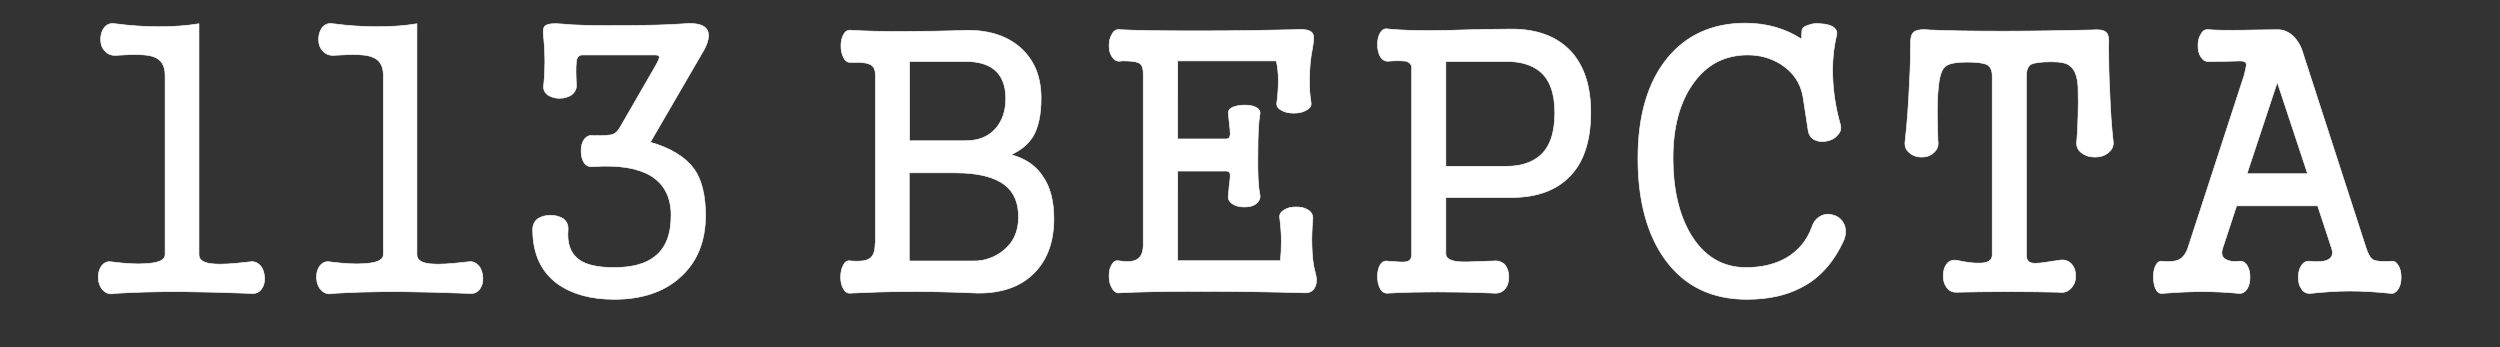
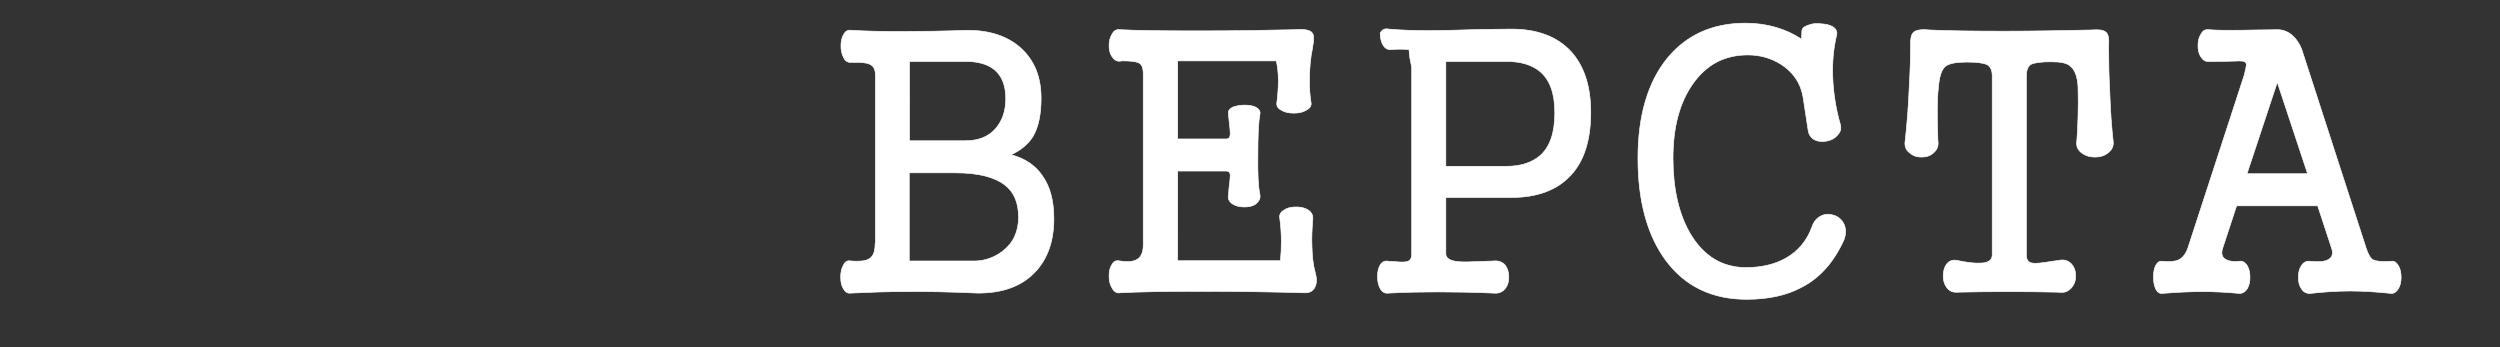
<svg xmlns="http://www.w3.org/2000/svg" id="Слой_1" x="0px" y="0px" viewBox="0 0 841.9 117" style="enable-background:new 0 0 841.9 117;" xml:space="preserve">
  <rect x="0" y="0" width="841.9" height="117" fill="#333333" stroke="none" />
  <style type="text/css"> .st0{fill-rule:evenodd;clip-rule:evenodd;fill:#FFFFFF;stroke:#FFFFFF;stroke-width:0.216;stroke-miterlimit:22.926;} </style>
  <g>
-     <path class="st0" d="M55.6,25.3v60.4c0,1.9-2.2,2.9-6.8,3.1c-2.6,0.2-6.4,0-11.2-0.6c-1.5-0.3-2.6,0.3-3.5,1.5 c-0.7,1.1-1.1,2.4-1,4c0.1,1.6,0.6,3,1.5,3.9c1.1,1.2,2.4,1.6,4.1,1.2c6-0.4,13.4-0.6,22.3-0.6c8.3,0.1,16.1,0.3,23.4,0.6 c1.6,0.2,2.8-0.3,3.7-1.5c0.7-1,1.1-2.3,1-3.8c-0.1-1.6-0.5-3-1.4-4c-1-1.1-2.2-1.6-3.6-1.3H84c-5.8,0.7-9.8,0.9-11.8,0.7 c-3.4-0.2-5.2-1.2-5.2-3.1V8c-4.2,0.7-8.7,1-13.5,1C49,9,44.1,8.7,38.8,8c-1.6-0.3-2.8,0.2-3.7,1.3c-0.8,1.1-1.2,2.4-1.2,4 c0,1.6,0.5,3,1.5,3.9c1,1.2,2.4,1.6,4.3,1.4c5.8-0.4,9.8-0.3,12,0.5C54.3,20,55.6,22.1,55.6,25.3L55.6,25.3z M129.1,25.3v60.4 c0,1.9-2.2,2.9-6.8,3.1c-2.6,0.2-6.4,0-11.2-0.6c-1.5-0.3-2.6,0.3-3.5,1.5c-0.7,1.1-1.1,2.4-1,4c0.1,1.6,0.6,3,1.5,3.9 c1.1,1.2,2.4,1.6,4.1,1.2c6-0.4,13.4-0.6,22.3-0.6c8.3,0.1,16.1,0.3,23.4,0.6c1.6,0.2,2.8-0.3,3.7-1.5c0.7-1,1.1-2.3,1-3.8 c-0.1-1.6-0.5-3-1.4-4c-1-1.1-2.2-1.6-3.6-1.3h-0.2c-5.8,0.7-9.8,0.9-11.8,0.7c-3.4-0.2-5.2-1.2-5.2-3.1V8c-4.2,0.7-8.7,1-13.5,1 c-4.5,0-9.4-0.3-14.7-1c-1.6-0.3-2.8,0.2-3.7,1.3c-0.8,1.1-1.2,2.4-1.2,4c0,1.6,0.5,3,1.5,3.9c1,1.2,2.4,1.6,4.3,1.4 c5.8-0.4,9.8-0.3,12,0.5C127.8,20,129.1,22.1,129.1,25.3L129.1,25.3z M199.9,45.7c-1.3-0.3-2.4,0.2-3.2,1.3c-0.7,1-1,2.3-1,3.8 c0,1.6,0.3,2.9,1,4c0.8,1.1,1.9,1.5,3.2,1.3c8.5-0.6,14.9,0.5,19.3,3.1c4.5,2.8,6.8,7.2,6.8,13.3c0,6.4-1.8,11.1-5.5,13.9 c-3.1,2.5-7.7,3.7-13.7,3.7c-5.6,0-9.5-0.9-11.9-2.7c-2.8-2.1-4-5.4-3.6-10.1c0.1-1.6-0.5-2.8-1.7-3.7c-1.2-0.7-2.6-1.1-4.2-1.1 c-1.6,0-3,0.4-4.2,1.1c-1.2,0.9-1.8,2.1-1.8,3.7c0,8.1,2.8,14.2,8.4,18.3c4.8,3.4,11.1,5.2,19,5.2c9.2,0,16.6-2.4,22.1-7.3 c5.8-5.1,8.7-12.1,8.7-21c0-6.7-1.3-11.9-3.8-15.5c-2.9-4-7.8-7.1-14.8-9.1l18.2-31.3c1.7-3.3,1.8-5.6,0.6-7 c-1.2-1.4-3.7-1.9-7.3-1.6c-5.5,0.4-12.7,0.6-21.7,0.6c-9,0.1-15.5-0.1-19.4-0.5c-3-0.3-4.9-0.1-5.8,0.6c-0.7,0.6-0.8,1.9-0.5,4.1 c0.3,3,0.4,5.7,0.4,7.9c0,2.5-0.1,5.2-0.4,7.9c-0.2,1.4,0.2,2.5,1.4,3.4c1.1,0.7,2.4,1.1,3.9,1.1c1.6,0,2.9-0.4,4-1.1 c1.2-0.9,1.8-2.1,1.7-3.4L194,26c-0.1-2.7,0-4.5,0.1-5.4c0.2-1.4,0.9-2.1,2-2.1h24.6c1,0,1.4,0.3,1.3,1c-0.1,0.5-0.6,1.6-1.6,3.3 l-11.6,20.1c-0.7,1.2-1.5,2-2.3,2.3C205.6,45.6,203.3,45.7,199.9,45.7z" />
-     <path class="st0" d="M294.7,82.1c0,2.7-0.7,4.4-2.1,5.1c-1.1,0.7-3.1,0.9-6,0.7c-1.2-0.3-2,0.2-2.6,1.4c-0.6,1.1-0.9,2.4-0.9,4 c0,1.6,0.3,2.9,0.9,3.9c0.6,1.1,1.4,1.7,2.6,1.5c6.3-0.3,12.3-0.5,18-0.5c7.2-0.1,15.5,0.1,24.8,0.5c8.1,0,14.3-2.2,18.8-6.7 c4.5-4.5,6.7-10.6,6.7-18.4c0-6-1.3-10.8-3.8-14.3c-2.3-3.5-5.8-5.9-10.6-7.2c3.3-1.5,5.8-3.6,7.4-6.2c1.8-3.1,2.7-7.4,2.7-12.8 c0-7.1-2.2-12.6-6.6-16.7c-4.4-4.1-10.5-6.2-18.2-6.2c-8,0.3-15.6,0.4-22.8,0.4c-6,0-11.4-0.1-16.3-0.4c-1.2-0.2-2,0.3-2.6,1.4 c-0.6,1-0.9,2.3-0.9,3.9c0,1.5,0.3,2.8,0.9,3.9c0.6,1.2,1.4,1.7,2.6,1.6c3-0.1,5,0.1,6.1,0.6c1.3,0.5,2,1.7,2,3.6V82.1L294.7,82.1z M306.2,58.2h15.6c7.6,0,13.1,1.4,16.6,4.1c3.1,2.4,4.6,6,4.6,10.8c0,5-1.8,8.8-5.5,11.6c-2.8,2.1-6,3.2-9.5,3.2h-21.8V58.2 L306.2,58.2z M306.2,20.7h19.1c4.1,0,7.2,0.9,9.5,2.7c2.6,2.1,3.9,5.4,3.9,9.8c0,4.2-1.2,7.6-3.5,10.2c-2.4,2.7-5.8,4-10.1,4h-18.8 V20.7L306.2,20.7z M385,24.9v57.6c0,2.4-0.7,4-2,4.8c-1.2,0.8-3.2,1-5.8,0.6c-1.2-0.3-2.1,0-2.7,1.1c-0.7,1-1,2.3-1,4 c0,1.6,0.3,2.9,1,4c0.7,1.3,1.6,1.8,2.7,1.6c5.5-0.3,14.5-0.5,27.2-0.5c12.7,0,24.4,0.2,35.1,0.5c1.6,0,2.7-0.6,3.3-1.9 c0.7-1.3,0.7-3,0-5.4c-0.6-2.1-0.9-5-1-8.6c-0.1-2.4,0-5.4,0.3-9c0.1-1.3-0.5-2.3-1.6-3c-1.1-0.7-2.4-1-4-1c-1.7,0-3,0.3-4,1 c-1.3,0.7-1.8,1.7-1.5,3c0.3,2.4,0.5,4.9,0.5,7.6c0,2.2-0.1,4.4-0.3,6.5h-34.6V57.6H413c0.8,0,1.2,0.4,1.3,1.3 c0,0.7-0.1,2.1-0.4,4.2l-0.2,2.5c-0.3,1.3,0.2,2.3,1.4,3.1c1.1,0.7,2.4,1,4,1c1.6,0,2.8-0.3,3.8-1c1.1-0.9,1.6-1.9,1.4-3.1 c-0.6-2.7-0.8-7.3-0.7-13.6c0-6.4,0.2-10.9,0.7-13.6c0.2-0.9-0.3-1.7-1.4-2.3c-1-0.5-2.3-0.7-3.8-0.7c-1.6,0-2.9,0.3-4,0.7 c-1.1,0.6-1.6,1.3-1.4,2.3l0.2,2.2c0.3,2.3,0.4,3.9,0.4,4.6c-0.1,1.1-0.5,1.6-1.3,1.6h-16.4V20.5h33.2c0.4,1.7,0.7,3.9,0.7,6.6 c0,2.6-0.2,5-0.5,7.4c-0.2,1.1,0.3,2,1.5,2.6c1.1,0.7,2.5,1,4.2,1c1.7,0,3.1-0.3,4.2-1c1.3-0.7,1.8-1.5,1.6-2.6 c-0.4-2.4-0.6-5.1-0.5-8.2c0-3.3,0.3-6.7,1-10.1v-0.1c0.5-2.6,0.5-4.2,0-4.9c-0.7-1.1-2.8-1.5-6.2-1.2c-8.9,0.2-19.5,0.4-31.8,0.4 c-12.4,0-21.3-0.1-26.8-0.4c-1.2-0.2-2.1,0.3-2.7,1.5c-0.7,1.1-1,2.4-1,3.9c0,1.5,0.3,2.7,1,3.7c0.7,1.1,1.6,1.6,2.7,1.5l0.7-0.1 c2.7,0,4.5,0.2,5.4,0.6C384.5,21.5,385,22.8,385,24.9L385,24.9z M486.9,20.7h20.5c4.7,0,8.3,1.1,11,3.2c3.5,2.8,5.2,7.5,5.2,14.1 c0,6.8-1.7,11.7-5.2,14.6c-2.7,2.2-6.3,3.4-11,3.4h-20.5V20.7L486.9,20.7z M475.4,22.8v62.8c0,1.4-0.5,2.2-1.6,2.5 c-0.7,0.2-2.1,0.2-4.2,0l-1.9-0.1c-1.3-0.3-2.2,0.1-2.9,1.2c-0.6,1-0.9,2.3-0.9,3.9c0,1.7,0.3,3,0.9,4.1c0.7,1.2,1.6,1.7,2.9,1.5 c5.6-0.3,11.1-0.4,16.5-0.4c5.4,0,11.6,0.1,18.7,0.4c1.7,0.2,3-0.3,4-1.5c0.8-1,1.2-2.3,1.2-3.9c0-1.6-0.4-2.9-1.2-4 c-1-1.1-2.3-1.6-4-1.4l-2.9,0.1c-4.5,0.2-7.5,0.3-9.1,0.1c-2.7-0.3-4-1.2-4-2.6v-19H509c8.7,0,15.4-2.5,20-7.5 c4.5-4.8,6.7-11.9,6.7-21.2c0-8.9-2.3-15.7-6.7-20.5c-4.7-5-11.3-7.5-20-7.5l-9.8,0.1c-8.8,0.3-14.8,0.4-18,0.4 c-4.6,0-9.1-0.1-13.5-0.5c-1.3-0.3-2.2,0.1-2.9,1.3c-0.6,1-0.9,2.3-0.9,3.9c0,1.6,0.3,2.9,0.9,4c0.7,1.2,1.6,1.7,2.9,1.6l1.2-0.1 c2.3-0.1,3.9,0,4.7,0.1C474.8,21.1,475.4,21.8,475.4,22.8L475.4,22.8z M610.2,76.4c-1.7,4.7-4.6,8.1-8.7,10.5 c-3.7,2.1-8.2,3.2-13.5,3.2c-7.9,0-14.1-3.7-18.6-11.1c-4-6.7-6-15.3-6-25.7c0-10.4,2.2-18.7,6.7-25.1c4.6-6.5,10.7-9.7,18.5-9.7 c4,0,7.7,1,11.1,3.1c4.1,2.6,6.7,6.3,7.5,11.1l1.7,11.1c0.2,1.5,0.9,2.6,2.2,3.3c1.3,0.6,2.6,0.7,4.1,0.4c1.6-0.3,2.8-1,3.6-2 c1-1,1.3-2.1,1-3.4c-1.6-5.6-2.4-10.9-2.6-16c-0.2-4.9,0.2-9.7,1.3-14.3c0.3-1.1-0.2-2.1-1.3-2.8c-1-0.6-2.4-0.9-4.1-1 c-1.6-0.2-3,0-4.2,0.5c-1.4,0.4-2.1,1.1-2.1,2l-0.1,2.7c-2.7-1.8-5.6-3.1-8.7-4c-3.1-0.9-6.5-1.4-10.2-1.4 c-11.1,0-19.9,4-26.3,11.8c-6.6,8.1-9.9,19.4-9.9,33.7c0,14.4,3.1,25.8,9.3,34.3c6.5,8.8,15.6,13.2,27.3,13.2 c7.2,0,13.3-1.3,18.2-3.9c6.3-3.1,11.2-8.6,14.6-16.2c0.7-1.9,0.7-3.6,0-5.2c-0.6-1.3-1.6-2.3-3.1-2.9c-1.6-0.6-3-0.6-4.4,0 C611.8,73.4,610.8,74.6,610.2,76.4L610.2,76.4z M670.9,25.6v60.3c0,1.7-1.4,2.7-4.1,2.7c-1.9,0.1-4.5-0.2-7.7-0.9 c-1.5-0.3-2.7,0.1-3.6,1.3c-0.7,1-1.1,2.3-1.1,3.9c0,1.6,0.4,2.8,1.1,3.8c0.9,1.3,2.1,1.8,3.6,1.7c4.7-0.1,10.4-0.2,17.1-0.2 c6.8,0,12.5,0.1,17.1,0.2c1.7,0.3,3.1-0.2,4.2-1.4c1-1.1,1.5-2.4,1.5-4.1c0-1.7-0.5-3-1.5-4.1c-1.1-1.1-2.5-1.5-4.2-1.1L691,88 c-3.4,0.6-5.6,0.8-6.6,0.6c-1.3-0.2-2-1.1-2-2.7V25.6c0-1.9,0.5-3.2,1.5-3.9c1.2-0.6,3.4-0.9,6.9-0.9c3.1,0,5.2,0.4,6.3,1.4 c1.6,1.2,2.5,3.5,2.7,7c0.1,3.4,0.1,6.7,0,10c-0.1,3.3-0.2,6-0.4,8.1c-0.3,1.7,0.2,3.1,1.5,4.1c1.3,1,2.8,1.5,4.6,1.5 c1.8,0,3.3-0.5,4.5-1.5c1.3-1,1.9-2.4,1.6-4.1c-0.5-4.6-0.9-9.9-1.1-16c-0.3-5.6-0.4-10.8-0.4-15.8c0.2-2.6-0.1-4.2-1.1-4.8 c-0.7-0.6-2.3-0.8-4.7-0.6c-9.4,0.2-19.1,0.4-29.3,0.4c-10.1,0-18.5-0.1-25.2-0.4c-2.8-0.3-4.7,0-5.5,0.9c-0.7,0.7-1,2.2-0.9,4.6 c0,3.2-0.1,7.5-0.4,12.8c-0.3,7.2-0.8,13.5-1.4,18.9c-0.3,1.7,0.1,3.1,1.4,4.1c1.1,1,2.4,1.5,4.1,1.5c1.7,0,3.1-0.5,4.1-1.5 c1.2-1,1.7-2.4,1.4-4.1l-0.1-3.9c-0.1-2.7-0.1-4.8-0.1-6.3c0-2.7,0.1-5.4,0.4-7.8c0.3-3.7,1.1-6,2.4-7c1.1-0.9,3.5-1.4,7.1-1.4 c3.4,0,5.7,0.3,6.9,0.9C670.3,22.4,670.9,23.7,670.9,25.6L670.9,25.6z M743.9,10c-1.2-0.2-2.1,0.3-2.7,1.5c-0.7,1-1,2.3-1,3.9 c0,1.5,0.3,2.8,1,3.8c0.7,1.1,1.6,1.6,2.7,1.5c2.2,0,4.7,0,7.5-0.1c2.1-0.1,3.4-0.1,4,0l0,0c0.7,0.2,1.1,0.6,1.1,1.2 c0,0.4-0.3,1.6-0.7,3.4l-19,58.3c-0.7,2-1.7,3.3-3.1,4c-1.3,0.6-3.1,0.7-5.5,0.5c-0.9-0.2-1.7,0.3-2.3,1.5c-0.5,1-0.7,2.3-0.7,3.9 c0,1.6,0.3,2.8,0.7,3.8c0.6,1.2,1.3,1.7,2.3,1.6c5.1-0.4,9.5-0.6,13.5-0.6c3.9,0,8,0.2,12.3,0.6c1.1,0.1,2.1-0.5,2.8-1.6 c0.6-1,0.9-2.3,0.9-3.8c0-1.6-0.3-2.9-0.9-3.9c-0.7-1.2-1.7-1.7-2.8-1.5c-1.8,0.2-3.3,0-4.4-0.6c-1.3-0.7-1.7-2-1.1-3.8l4.7-14.3 h27.3l4.7,14.3c0.6,1.8,0.2,3.1-1.1,3.8c-1.2,0.7-3.2,0.9-6,0.6c-1.3-0.2-2.4,0.3-3.1,1.5c-0.7,1-1,2.3-1,3.9c0,1.6,0.3,2.8,1,3.8 c0.7,1.2,1.8,1.7,3.1,1.6c4.6-0.5,9-0.8,13.3-0.8c4.4,0,9,0.3,13.8,0.8c1,0.1,1.8-0.5,2.5-1.6c0.6-1,0.9-2.3,0.9-3.8 c0-1.6-0.3-2.9-0.9-3.9c-0.7-1.2-1.5-1.7-2.5-1.5c-3,0.2-5,0-6-0.5c-0.9-0.5-1.7-1.8-2.4-4l-21.1-65.1c-0.8-3-2.2-5.2-4-6.7 c-1.5-1.2-3.1-1.7-4.7-1.7l-7.8,0.1c-3.3,0.1-5.7,0.1-7.5,0.1C749,10.2,746.4,10.2,743.9,10L743.9,10z M766.9,27.7l10.2,30.8h-20.4 L766.9,27.7z" />
+     <path class="st0" d="M294.7,82.1c0,2.7-0.7,4.4-2.1,5.1c-1.1,0.7-3.1,0.9-6,0.7c-1.2-0.3-2,0.2-2.6,1.4c-0.6,1.1-0.9,2.4-0.9,4 c0,1.6,0.3,2.9,0.9,3.9c0.6,1.1,1.4,1.7,2.6,1.5c6.3-0.3,12.3-0.5,18-0.5c7.2-0.1,15.5,0.1,24.8,0.5c8.1,0,14.3-2.2,18.8-6.7 c4.5-4.5,6.7-10.6,6.7-18.4c0-6-1.3-10.8-3.8-14.3c-2.3-3.5-5.8-5.9-10.6-7.2c3.3-1.5,5.8-3.6,7.4-6.2c1.8-3.1,2.7-7.4,2.7-12.8 c0-7.1-2.2-12.6-6.6-16.7c-4.4-4.1-10.5-6.2-18.2-6.2c-8,0.3-15.6,0.4-22.8,0.4c-6,0-11.4-0.1-16.3-0.4c-1.2-0.2-2,0.3-2.6,1.4 c-0.6,1-0.9,2.3-0.9,3.9c0,1.5,0.3,2.8,0.9,3.9c0.6,1.2,1.4,1.7,2.6,1.6c3-0.1,5,0.1,6.1,0.6c1.3,0.5,2,1.7,2,3.6V82.1L294.7,82.1z M306.2,58.2h15.6c7.6,0,13.1,1.4,16.6,4.1c3.1,2.4,4.6,6,4.6,10.8c0,5-1.8,8.8-5.5,11.6c-2.8,2.1-6,3.2-9.5,3.2h-21.8V58.2 L306.2,58.2z M306.2,20.7h19.1c4.1,0,7.2,0.9,9.5,2.7c2.6,2.1,3.9,5.4,3.9,9.8c0,4.2-1.2,7.6-3.5,10.2c-2.4,2.7-5.8,4-10.1,4h-18.8 V20.7L306.2,20.7z M385,24.9v57.6c0,2.4-0.7,4-2,4.8c-1.2,0.8-3.2,1-5.8,0.6c-1.2-0.3-2.1,0-2.7,1.1c-0.7,1-1,2.3-1,4 c0,1.6,0.3,2.9,1,4c0.7,1.3,1.6,1.8,2.7,1.6c5.5-0.3,14.5-0.5,27.2-0.5c12.7,0,24.4,0.2,35.1,0.5c1.6,0,2.7-0.6,3.3-1.9 c0.7-1.3,0.7-3,0-5.4c-0.6-2.1-0.9-5-1-8.6c-0.1-2.4,0-5.4,0.3-9c0.1-1.3-0.5-2.3-1.6-3c-1.1-0.7-2.4-1-4-1c-1.7,0-3,0.3-4,1 c-1.3,0.7-1.8,1.7-1.5,3c0.3,2.4,0.5,4.9,0.5,7.6c0,2.2-0.1,4.4-0.3,6.5h-34.6V57.6H413c0.8,0,1.2,0.4,1.3,1.3 c0,0.7-0.1,2.1-0.4,4.2l-0.2,2.5c-0.3,1.3,0.2,2.3,1.4,3.1c1.1,0.7,2.4,1,4,1c1.6,0,2.8-0.3,3.8-1c1.1-0.9,1.6-1.9,1.4-3.1 c-0.6-2.7-0.8-7.3-0.7-13.6c0-6.4,0.2-10.9,0.7-13.6c0.2-0.9-0.3-1.7-1.4-2.3c-1-0.5-2.3-0.7-3.8-0.7c-1.6,0-2.9,0.3-4,0.7 c-1.1,0.6-1.6,1.3-1.4,2.3l0.2,2.2c0.3,2.3,0.4,3.9,0.4,4.6c-0.1,1.1-0.5,1.6-1.3,1.6h-16.4V20.5h33.2c0.4,1.7,0.7,3.9,0.7,6.6 c0,2.6-0.2,5-0.5,7.4c-0.2,1.1,0.3,2,1.5,2.6c1.1,0.7,2.5,1,4.2,1c1.7,0,3.1-0.3,4.2-1c1.3-0.7,1.8-1.5,1.6-2.6 c-0.4-2.4-0.6-5.1-0.5-8.2c0-3.3,0.3-6.7,1-10.1v-0.1c0.5-2.6,0.5-4.2,0-4.9c-0.7-1.1-2.8-1.5-6.2-1.2c-8.9,0.2-19.5,0.4-31.8,0.4 c-12.4,0-21.3-0.1-26.8-0.4c-1.2-0.2-2.1,0.3-2.7,1.5c-0.7,1.1-1,2.4-1,3.9c0,1.5,0.3,2.7,1,3.7c0.7,1.1,1.6,1.6,2.7,1.5l0.7-0.1 c2.7,0,4.5,0.2,5.4,0.6C384.5,21.5,385,22.8,385,24.9L385,24.9z M486.9,20.7h20.5c4.7,0,8.3,1.1,11,3.2c3.5,2.8,5.2,7.5,5.2,14.1 c0,6.8-1.7,11.7-5.2,14.6c-2.7,2.2-6.3,3.4-11,3.4h-20.5V20.7L486.9,20.7z M475.4,22.8v62.8c0,1.4-0.5,2.2-1.6,2.5 c-0.7,0.2-2.1,0.2-4.2,0l-1.9-0.1c-1.3-0.3-2.2,0.1-2.9,1.2c-0.6,1-0.9,2.3-0.9,3.9c0,1.7,0.3,3,0.9,4.1c0.7,1.2,1.6,1.7,2.9,1.5 c5.6-0.3,11.1-0.4,16.5-0.4c5.4,0,11.6,0.1,18.7,0.4c1.7,0.2,3-0.3,4-1.5c0.8-1,1.2-2.3,1.2-3.9c0-1.6-0.4-2.9-1.2-4 c-1-1.1-2.3-1.6-4-1.4l-2.9,0.1c-4.5,0.2-7.5,0.3-9.1,0.1c-2.7-0.3-4-1.2-4-2.6v-19H509c8.7,0,15.4-2.5,20-7.5 c4.5-4.8,6.7-11.9,6.7-21.2c0-8.9-2.3-15.7-6.7-20.5c-4.7-5-11.3-7.5-20-7.5l-9.8,0.1c-8.8,0.3-14.8,0.4-18,0.4 c-4.6,0-9.1-0.1-13.5-0.5c-1.3-0.3-2.2,0.1-2.9,1.3c0,1.6,0.3,2.9,0.9,4c0.7,1.2,1.6,1.7,2.9,1.6l1.2-0.1 c2.3-0.1,3.9,0,4.7,0.1C474.8,21.1,475.4,21.8,475.4,22.8L475.4,22.8z M610.2,76.4c-1.7,4.7-4.6,8.1-8.7,10.5 c-3.7,2.1-8.2,3.2-13.5,3.2c-7.9,0-14.1-3.7-18.6-11.1c-4-6.7-6-15.3-6-25.7c0-10.4,2.2-18.7,6.7-25.1c4.6-6.5,10.7-9.7,18.5-9.7 c4,0,7.7,1,11.1,3.1c4.1,2.6,6.7,6.3,7.5,11.1l1.7,11.1c0.2,1.5,0.9,2.6,2.2,3.3c1.3,0.6,2.6,0.7,4.1,0.4c1.6-0.3,2.8-1,3.6-2 c1-1,1.3-2.1,1-3.4c-1.6-5.6-2.4-10.9-2.6-16c-0.2-4.9,0.2-9.7,1.3-14.3c0.3-1.1-0.2-2.1-1.3-2.8c-1-0.6-2.4-0.9-4.1-1 c-1.6-0.2-3,0-4.2,0.5c-1.4,0.4-2.1,1.1-2.1,2l-0.1,2.7c-2.7-1.8-5.6-3.1-8.7-4c-3.1-0.9-6.5-1.4-10.2-1.4 c-11.1,0-19.9,4-26.3,11.8c-6.6,8.1-9.9,19.4-9.9,33.7c0,14.4,3.1,25.8,9.3,34.3c6.5,8.8,15.6,13.2,27.3,13.2 c7.2,0,13.3-1.3,18.2-3.9c6.3-3.1,11.2-8.6,14.6-16.2c0.7-1.9,0.7-3.6,0-5.2c-0.6-1.3-1.6-2.3-3.1-2.9c-1.6-0.6-3-0.6-4.4,0 C611.8,73.4,610.8,74.6,610.2,76.4L610.2,76.4z M670.9,25.6v60.3c0,1.7-1.4,2.7-4.1,2.7c-1.9,0.1-4.5-0.2-7.7-0.9 c-1.5-0.3-2.7,0.1-3.6,1.3c-0.7,1-1.1,2.3-1.1,3.9c0,1.6,0.4,2.8,1.1,3.8c0.9,1.3,2.1,1.8,3.6,1.7c4.7-0.1,10.4-0.2,17.1-0.2 c6.8,0,12.5,0.1,17.1,0.2c1.7,0.3,3.1-0.2,4.2-1.4c1-1.1,1.5-2.4,1.5-4.1c0-1.7-0.5-3-1.5-4.1c-1.1-1.1-2.5-1.5-4.2-1.1L691,88 c-3.4,0.6-5.6,0.8-6.6,0.6c-1.3-0.2-2-1.1-2-2.7V25.6c0-1.9,0.5-3.2,1.5-3.9c1.2-0.6,3.4-0.9,6.9-0.9c3.1,0,5.2,0.4,6.3,1.4 c1.6,1.2,2.5,3.5,2.7,7c0.1,3.4,0.1,6.7,0,10c-0.1,3.3-0.2,6-0.4,8.1c-0.3,1.7,0.2,3.1,1.5,4.1c1.3,1,2.8,1.5,4.6,1.5 c1.8,0,3.3-0.5,4.5-1.5c1.3-1,1.9-2.4,1.6-4.1c-0.5-4.6-0.9-9.9-1.1-16c-0.3-5.6-0.4-10.8-0.4-15.8c0.2-2.6-0.1-4.2-1.1-4.8 c-0.7-0.6-2.3-0.8-4.7-0.6c-9.4,0.2-19.1,0.4-29.3,0.4c-10.1,0-18.5-0.1-25.2-0.4c-2.8-0.3-4.7,0-5.5,0.9c-0.7,0.7-1,2.2-0.9,4.6 c0,3.2-0.1,7.5-0.4,12.8c-0.3,7.2-0.8,13.5-1.4,18.9c-0.3,1.7,0.1,3.1,1.4,4.1c1.1,1,2.4,1.5,4.1,1.5c1.7,0,3.1-0.5,4.1-1.5 c1.2-1,1.7-2.4,1.4-4.1l-0.1-3.9c-0.1-2.7-0.1-4.8-0.1-6.3c0-2.7,0.1-5.4,0.4-7.8c0.3-3.7,1.1-6,2.4-7c1.1-0.9,3.5-1.4,7.1-1.4 c3.4,0,5.7,0.3,6.9,0.9C670.3,22.4,670.9,23.7,670.9,25.6L670.9,25.6z M743.9,10c-1.2-0.2-2.1,0.3-2.7,1.5c-0.7,1-1,2.3-1,3.9 c0,1.5,0.3,2.8,1,3.8c0.7,1.1,1.6,1.6,2.7,1.5c2.2,0,4.7,0,7.5-0.1c2.1-0.1,3.4-0.1,4,0l0,0c0.7,0.2,1.1,0.6,1.1,1.2 c0,0.4-0.3,1.6-0.7,3.4l-19,58.3c-0.7,2-1.7,3.3-3.1,4c-1.3,0.6-3.1,0.7-5.5,0.5c-0.9-0.2-1.7,0.3-2.3,1.5c-0.5,1-0.7,2.3-0.7,3.9 c0,1.6,0.3,2.8,0.7,3.8c0.6,1.2,1.3,1.7,2.3,1.6c5.1-0.4,9.5-0.6,13.5-0.6c3.9,0,8,0.2,12.3,0.6c1.1,0.1,2.1-0.5,2.8-1.6 c0.6-1,0.9-2.3,0.9-3.8c0-1.6-0.3-2.9-0.9-3.9c-0.7-1.2-1.7-1.7-2.8-1.5c-1.8,0.2-3.3,0-4.4-0.6c-1.3-0.7-1.7-2-1.1-3.8l4.7-14.3 h27.3l4.7,14.3c0.6,1.8,0.2,3.1-1.1,3.8c-1.2,0.7-3.2,0.9-6,0.6c-1.3-0.2-2.4,0.3-3.1,1.5c-0.7,1-1,2.3-1,3.9c0,1.6,0.3,2.8,1,3.8 c0.7,1.2,1.8,1.7,3.1,1.6c4.6-0.5,9-0.8,13.3-0.8c4.4,0,9,0.3,13.8,0.8c1,0.1,1.8-0.5,2.5-1.6c0.6-1,0.9-2.3,0.9-3.8 c0-1.6-0.3-2.9-0.9-3.9c-0.7-1.2-1.5-1.7-2.5-1.5c-3,0.2-5,0-6-0.5c-0.9-0.5-1.7-1.8-2.4-4l-21.1-65.1c-0.8-3-2.2-5.2-4-6.7 c-1.5-1.2-3.1-1.7-4.7-1.7l-7.8,0.1c-3.3,0.1-5.7,0.1-7.5,0.1C749,10.2,746.4,10.2,743.9,10L743.9,10z M766.9,27.7l10.2,30.8h-20.4 L766.9,27.7z" />
  </g>
</svg>